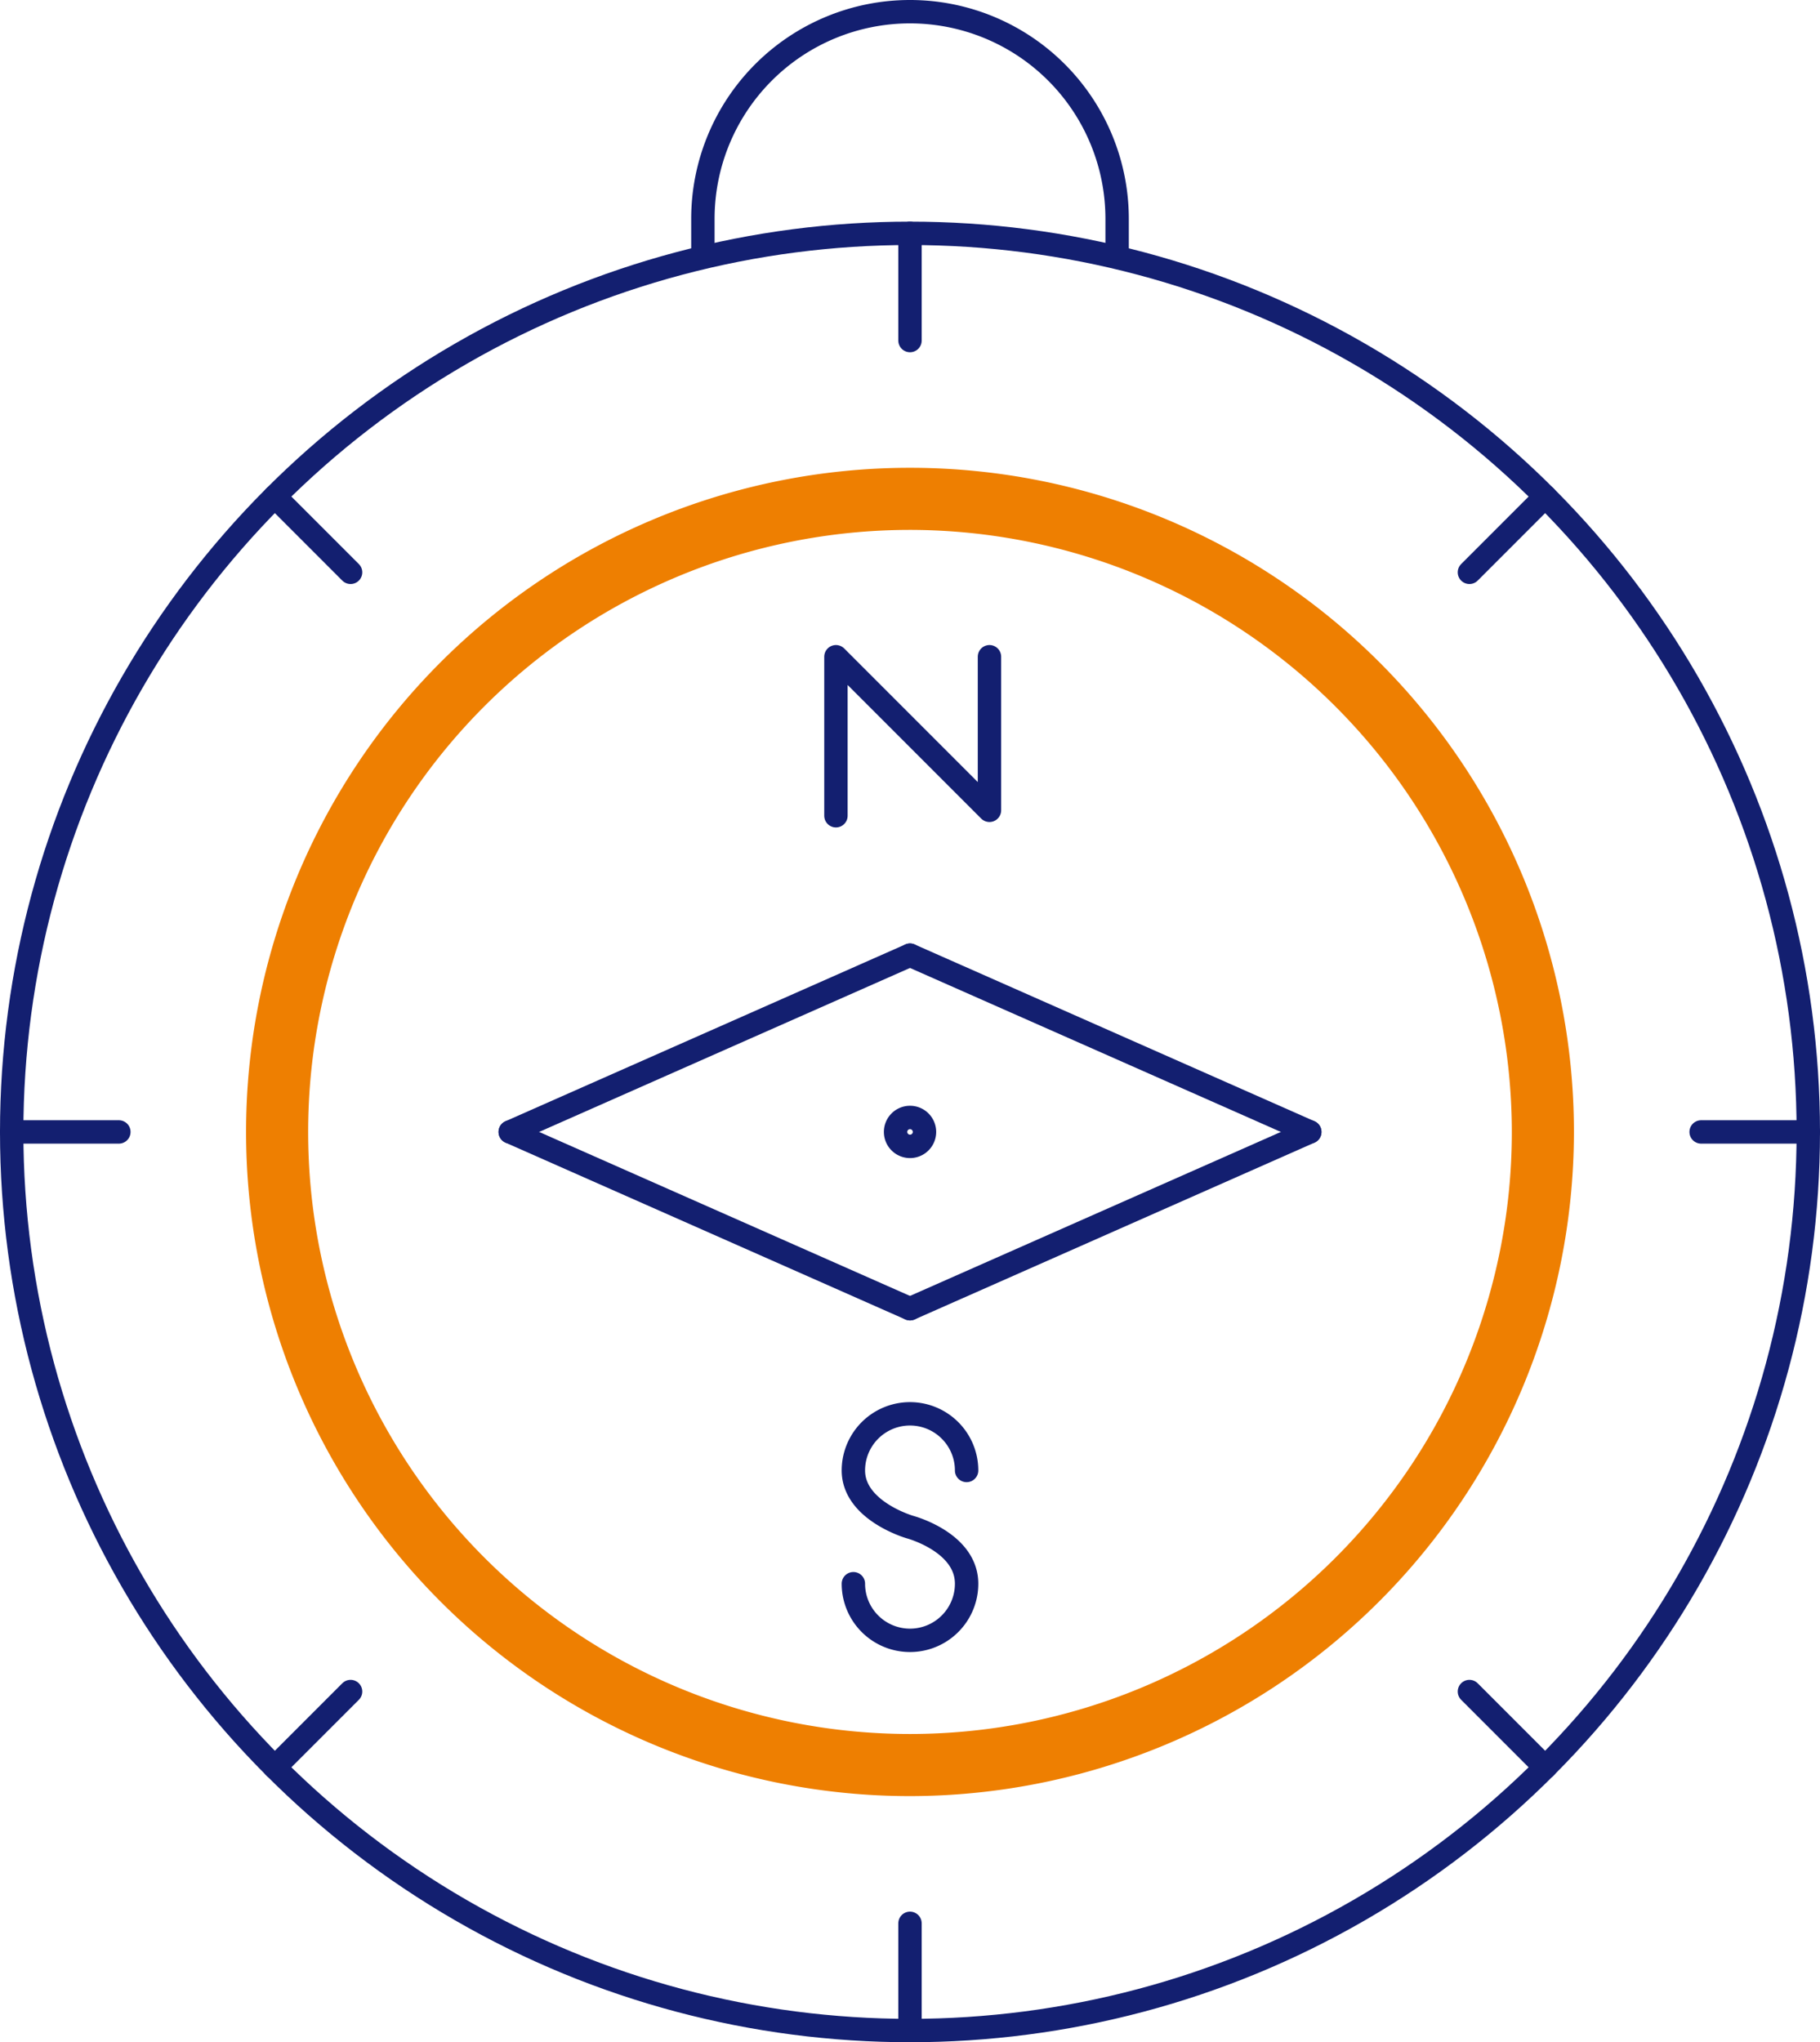
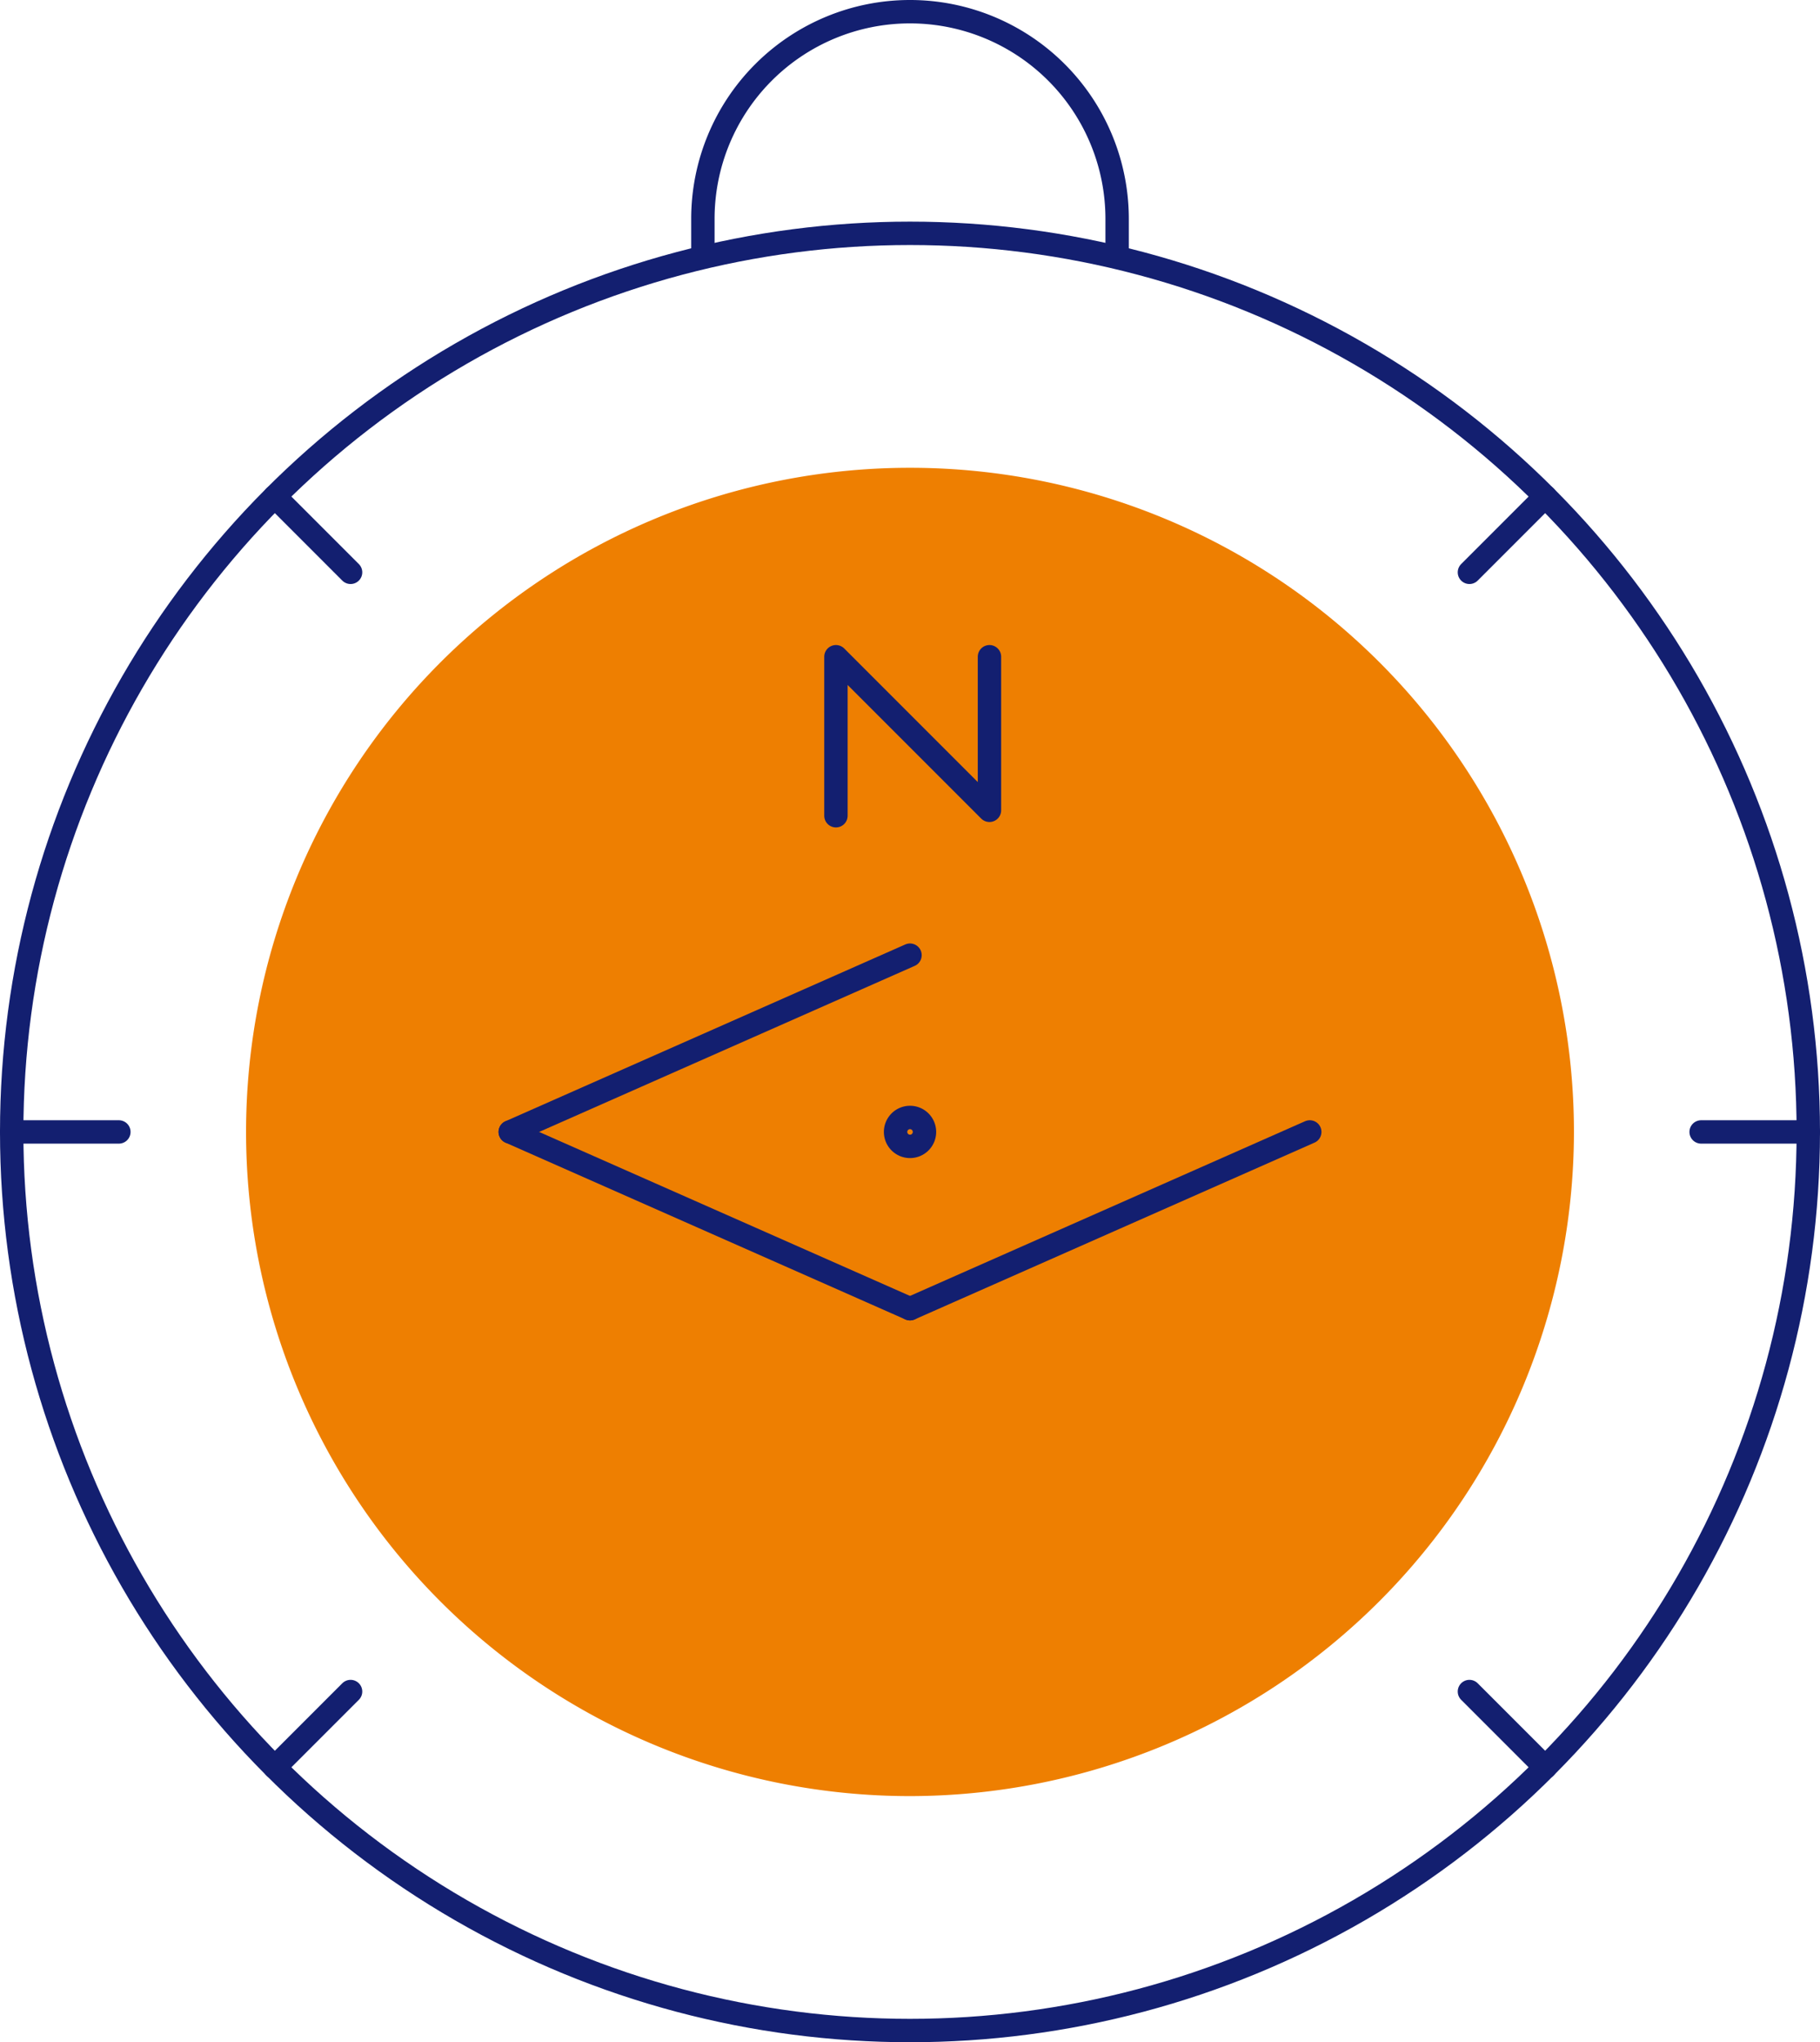
<svg xmlns="http://www.w3.org/2000/svg" width="155.639" height="174.586" viewBox="0 0 155.639 174.586">
  <defs>
    <style>.a{fill:none;stroke:#131f70;stroke-linecap:round;stroke-linejoin:round;stroke-width:2px;}.b{fill:#ee7f01;}</style>
  </defs>
  <g transform="translate(-146.628 -1940.043)">
    <circle class="a" cx="76.819" cy="76.819" r="76.819" transform="translate(147.628 1959.99)" />
    <g transform="translate(167.673 1980.032)">
-       <path class="b" d="M209.52,2064.553a56.777,56.777,0,1,1,56.778-56.778A56.842,56.842,0,0,1,209.52,2064.553Zm0-108.245a51.467,51.467,0,1,0,51.467,51.467A51.524,51.524,0,0,0,209.52,1956.308Z" transform="translate(-152.746 -1950.998)" />
+       <path class="b" d="M209.52,2064.553a56.777,56.777,0,1,1,56.778-56.778A56.842,56.842,0,0,1,209.52,2064.553Zm0-108.245A51.524,51.524,0,0,0,209.52,1956.308Z" transform="translate(-152.746 -1950.998)" />
    </g>
    <path class="a" d="M162.72,1961.636v-2.883a17.71,17.71,0,0,1,17.71-17.71h0a17.711,17.711,0,0,1,17.714,17.71v2.883" transform="translate(44.016)" />
    <g transform="translate(224.447 2021.697)">
-       <line class="a" x1="34.188" y1="15.112" />
      <line class="a" x1="34.188" y2="15.112" transform="translate(0 15.112)" />
    </g>
    <g transform="translate(190.26 2021.697)">
      <line class="a" x2="34.188" y2="15.112" transform="translate(0 15.112)" />
      <line class="a" y1="15.112" x2="34.188" />
    </g>
-     <line class="a" y2="9.165" transform="translate(224.447 1959.99)" />
    <line class="a" x2="6.48" y2="6.48" transform="translate(170.128 1982.49)" />
    <line class="a" x2="9.165" transform="translate(147.628 2036.809)" />
    <line class="a" y1="6.481" x2="6.48" transform="translate(170.128 2084.648)" />
-     <line class="a" y1="9.165" transform="translate(224.447 2104.463)" />
    <line class="a" x1="6.48" y1="6.481" transform="translate(272.287 2084.648)" />
    <line class="a" x1="9.165" transform="translate(292.102 2036.809)" />
    <line class="a" x1="6.48" y2="6.48" transform="translate(272.287 1982.49)" />
    <path class="a" d="M169.4,1966.417a1.236,1.236,0,1,1-1.238-1.238A1.237,1.237,0,0,1,169.4,1966.417Z" transform="translate(56.286 70.393)" />
    <path class="a" d="M165.625,1968.715v-13.593l13.129,13.129v-13.129" transform="translate(52.489 41.063)" />
-     <path class="a" d="M166.006,1986.173a4.841,4.841,0,1,0,9.682,0c0-3.56-4.841-4.841-4.841-4.841s-4.841-1.39-4.841-4.841a4.841,4.841,0,1,1,9.682,0" transform="translate(53.6 89.257)" />
  </g>
</svg>